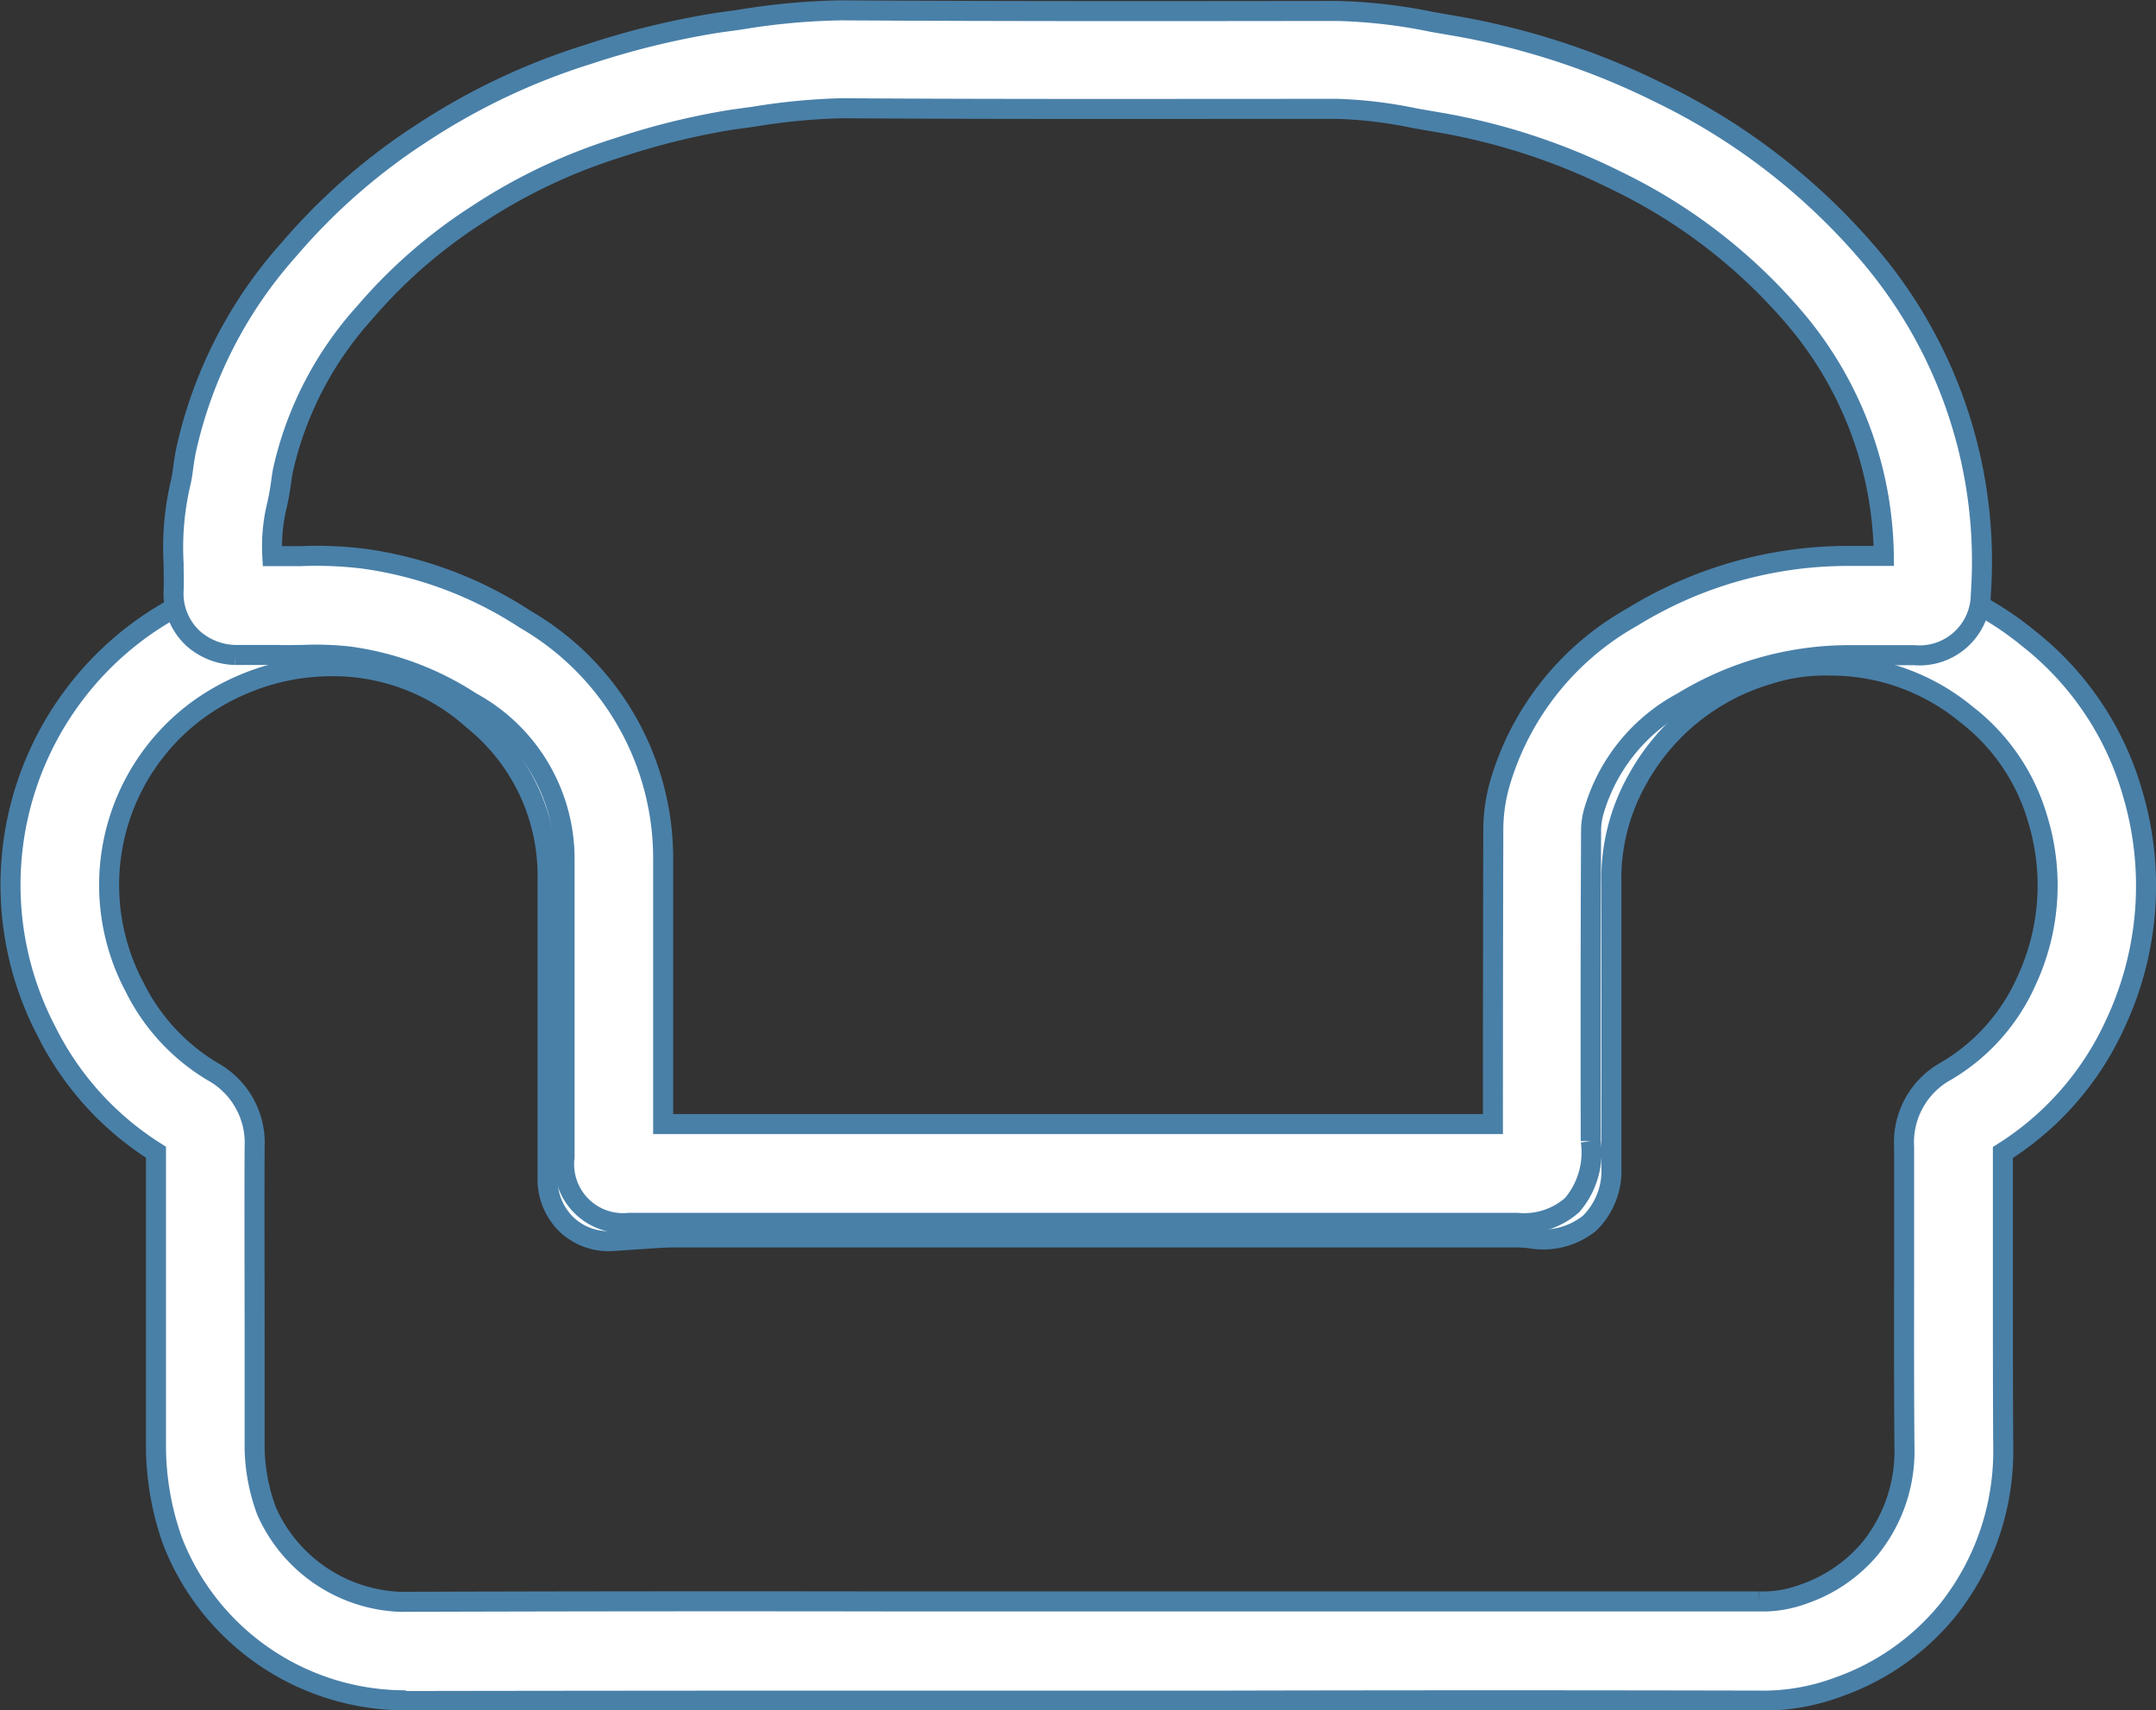
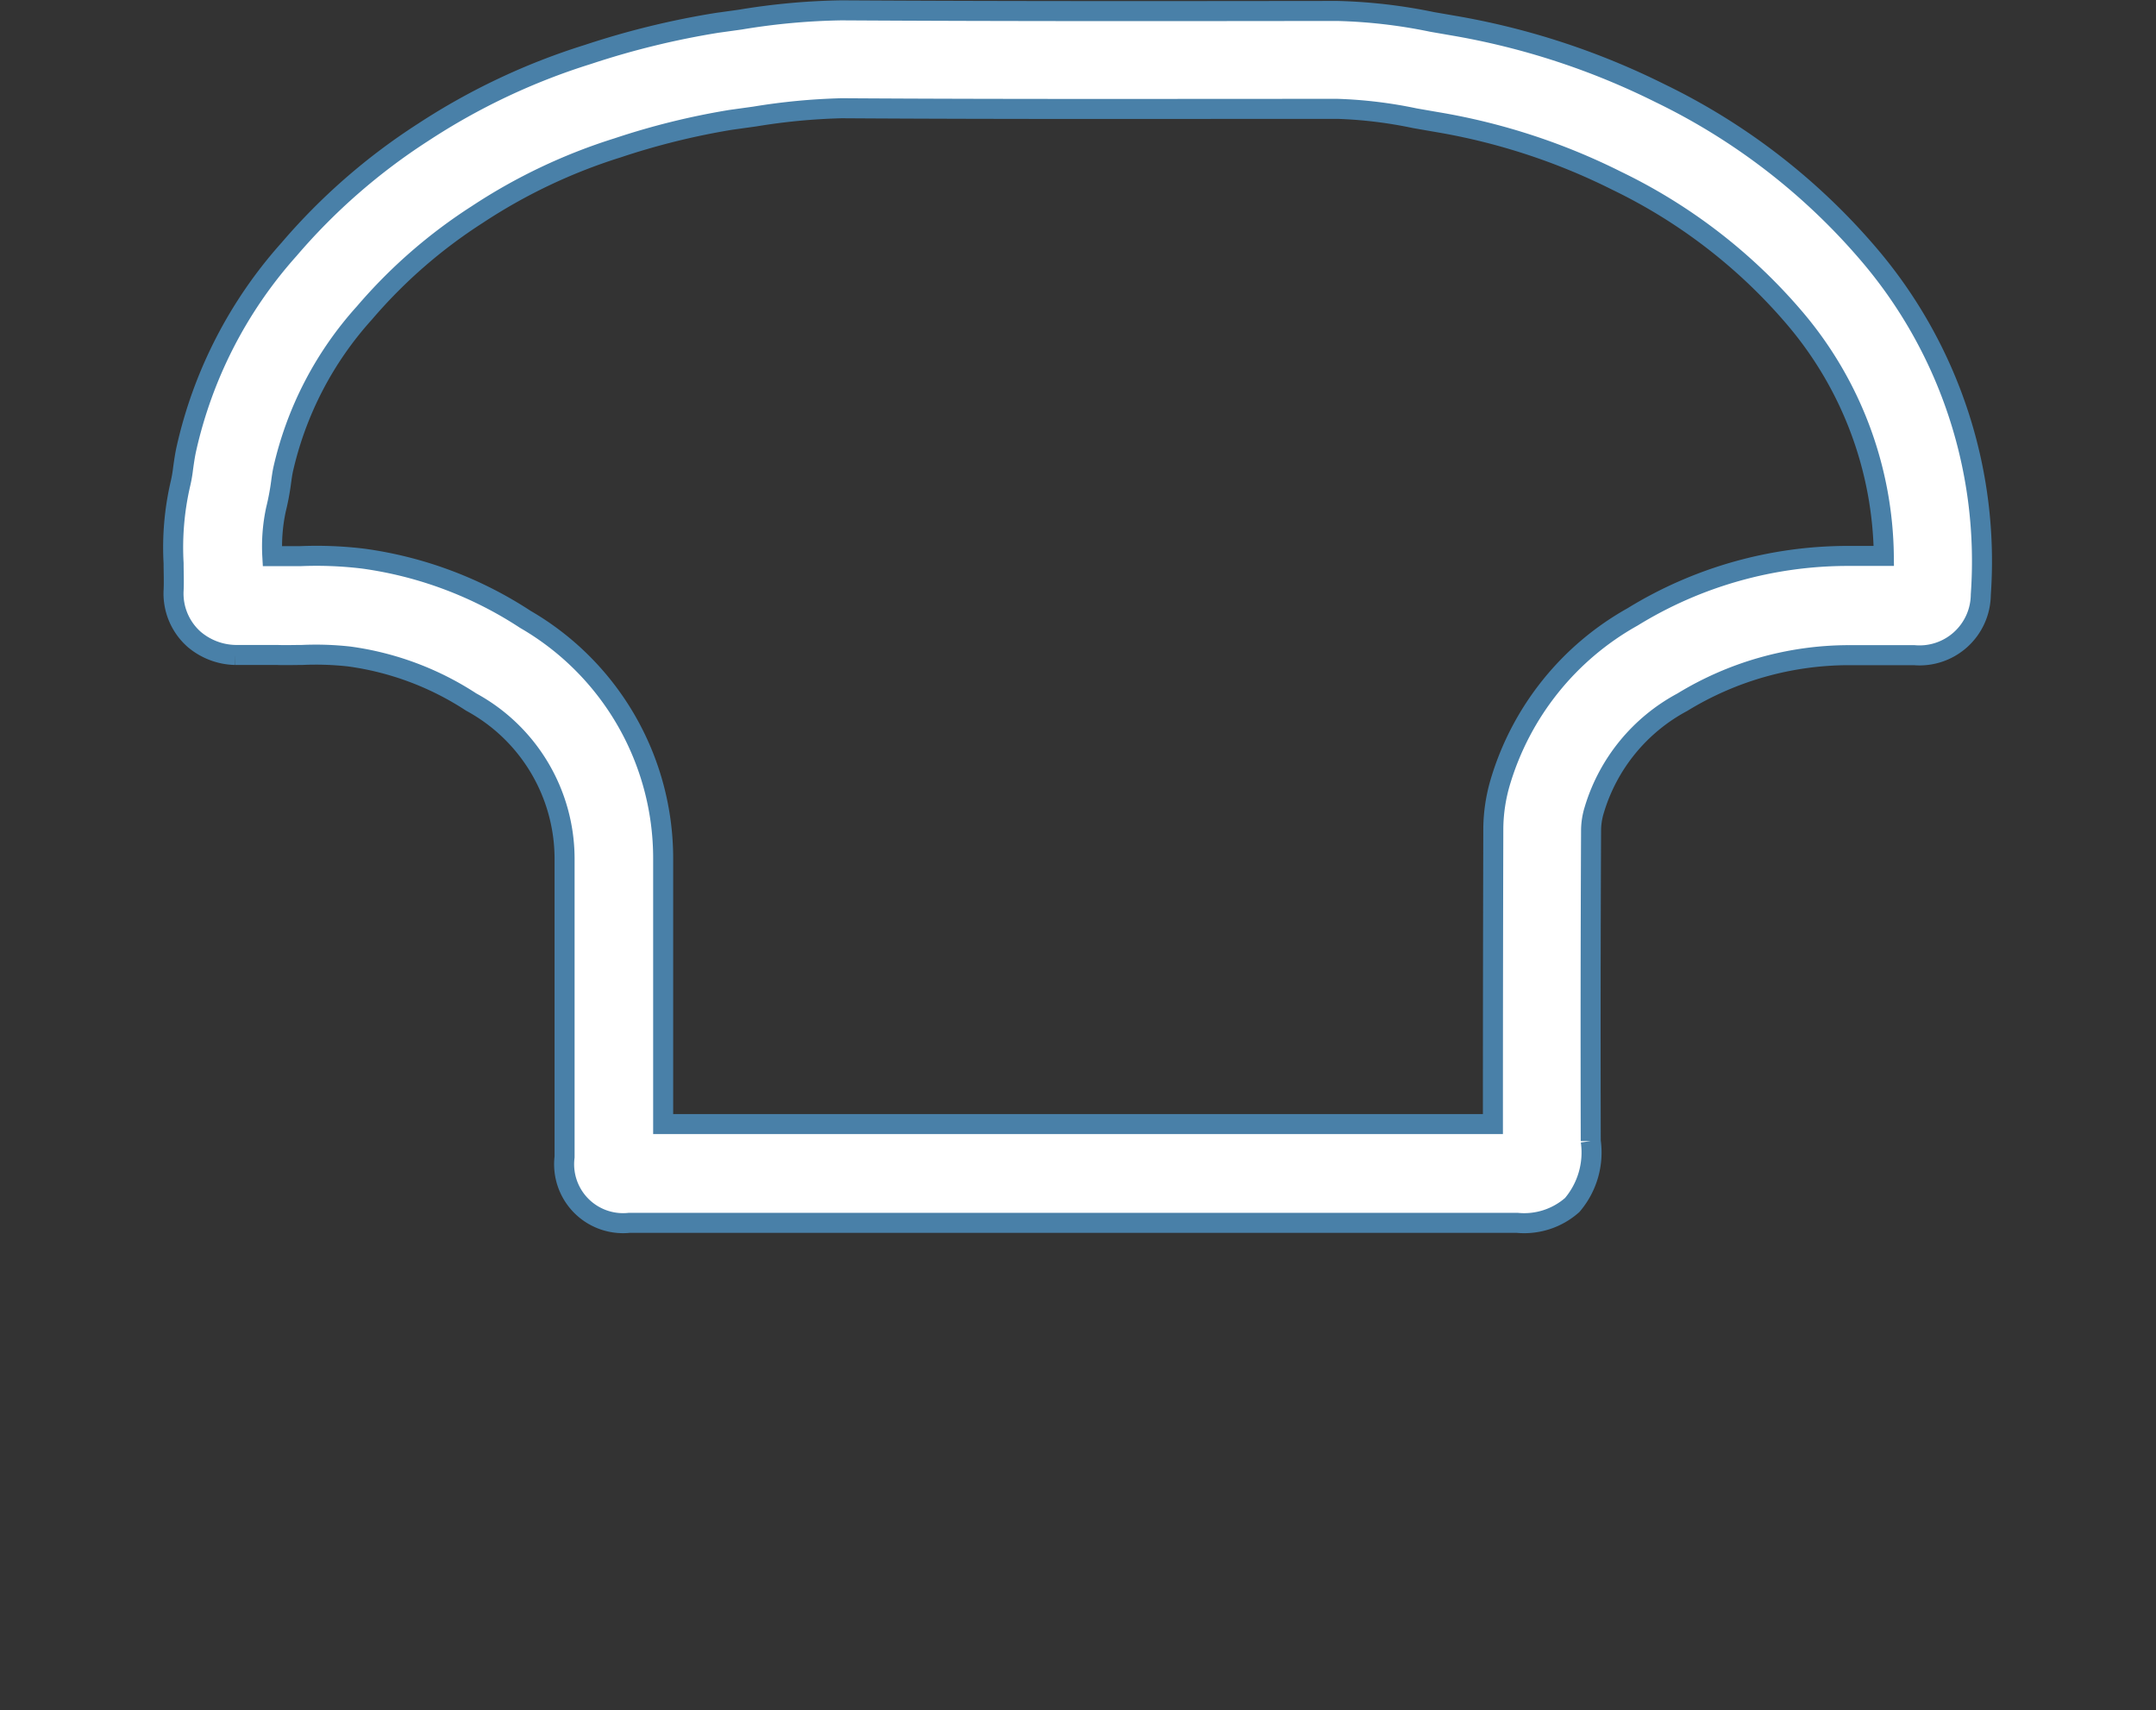
<svg xmlns="http://www.w3.org/2000/svg" width="32.303" height="25.626" viewBox="0 0 32.303 25.626">
  <rect x="0" y="0" width="32.303" height="25.626" fill="#333333" stroke="none" />
  <g id="Icon_Furniture_White" transform="translate(-138.739 -2406.701)">
-     <path id="Path_1076" data-name="Path 1076" d="M144.741,2435.128a3.743,3.743,0,0,1-3.415-2.38,4.27,4.27,0,0,1-.25-1.4v-1.725c0-.9,0-1.8,0-2.707a4.519,4.519,0,0,1-1.643-1.816,4.736,4.736,0,0,1,1.472-6.061,4.9,4.9,0,0,1,2.121-.835,4.628,4.628,0,0,1,3.756,1.115,4.449,4.449,0,0,1,1.628,3.5q.006,1.488,0,2.974v.945h0c.15-.009.272-.016.395-.016H161.4c0-1.292,0-2.56,0-3.827a4.533,4.533,0,0,1,.582-2.287,4.777,4.777,0,0,1,4.212-2.455,4.676,4.676,0,0,1,2.94,1.066,4.54,4.54,0,0,1,1.558,2.321,4.87,4.87,0,0,1-.257,3.445,4.459,4.459,0,0,1-1.687,1.935c0,.643,0,1.257,0,1.872,0,.841,0,1.682.005,2.523a3.828,3.828,0,0,1-.834,2.466,3.691,3.691,0,0,1-1.617,1.141,3.232,3.232,0,0,1-1.207.211h-.01q-3.953-.009-7.908,0h-5.128q-3.651,0-7.3.006Zm-1.017-15.495a3.724,3.724,0,0,0-.5.035,3.457,3.457,0,0,0-1.493.6,3.256,3.256,0,0,0-.976,4.173,3.051,3.051,0,0,0,1.169,1.266,1.221,1.221,0,0,1,.63,1.134c-.005.927,0,1.856,0,2.785v1.73a2.859,2.859,0,0,0,.176.929,2.285,2.285,0,0,0,2.012,1.368h.006q3.652-.012,7.3-.006h5.128q3.957,0,7.911,0h.007a1.745,1.745,0,0,0,.661-.108,2.253,2.253,0,0,0,1-.681,2.322,2.322,0,0,0,.518-1.538c-.007-.845-.006-1.692-.005-2.538,0-.648,0-1.3,0-1.944a1.218,1.218,0,0,1,.634-1.141,2.957,2.957,0,0,0,1.2-1.35,3.388,3.388,0,0,0,.167-2.424,3.046,3.046,0,0,0-1.07-1.569,3.184,3.184,0,0,0-2.03-.73,2.776,2.776,0,0,0-.945.135,3.3,3.3,0,0,0-1.954,1.575,3.027,3.027,0,0,0-.388,1.551q0,2.125,0,4.25a1.1,1.1,0,0,1-.328.846,1.111,1.111,0,0,1-.9.223,2.155,2.155,0,0,0-.259-.011H148.812c-.092,0-.182.007-.273.012l-.6.04a.916.916,0,0,1-.713-.247.949.949,0,0,1-.283-.709v-1.5q0-1.484,0-2.967a2.989,2.989,0,0,0-1.112-2.379A3.133,3.133,0,0,0,143.724,2419.633Zm4.693,7.666v0Z" transform="translate(0 -2.95)" fill="#fff" stroke="#4980a8" stroke-width="0.3" />
    <path id="Path_1077" data-name="Path 1077" d="M162.334,2425.024h-.075l-6.56,0h-6.379c-.143,0-.214,0-.286,0a.883.883,0,0,1-.971-.987v-1.754q0-1.363,0-2.726a2.675,2.675,0,0,0-1.4-2.337,4.424,4.424,0,0,0-1.825-.682,4.513,4.513,0,0,0-.709-.023c-.125,0-.25.005-.373,0h-.226c-.136,0-.269,0-.4,0a.984.984,0,0,1-.617-.234.915.915,0,0,1-.308-.731c.007-.139,0-.274,0-.409a4.227,4.227,0,0,1,.1-1.181,2.014,2.014,0,0,0,.042-.238c.014-.1.028-.2.049-.294a6.668,6.668,0,0,1,1.537-2.989,9.171,9.171,0,0,1,2.013-1.757,9.848,9.848,0,0,1,2.469-1.166,12.374,12.374,0,0,1,1.934-.473l.346-.048a10.109,10.109,0,0,1,1.515-.139c2.474.015,4.947.012,7.421.009h.007a7.919,7.919,0,0,1,1.42.164l.317.055a11.117,11.117,0,0,1,3.1,1.013,9.614,9.614,0,0,1,3.162,2.455,7.081,7.081,0,0,1,1.645,5.06.918.918,0,0,1-1,.906c-.253,0-.5,0-.753,0h-.225a4.788,4.788,0,0,0-2.494.705,2.71,2.71,0,0,0-1.32,1.616,1.064,1.064,0,0,0-.047.288q-.011,2.336-.005,4.672a1.214,1.214,0,0,1-.278.958A1.086,1.086,0,0,1,162.334,2425.024Zm-5.018-1.48h4.656q0-2.214.006-4.429a2.532,2.532,0,0,1,.106-.7,4.211,4.211,0,0,1,1.98-2.47,6.158,6.158,0,0,1,3.233-.914h.532a5.594,5.594,0,0,0-1.317-3.542,8.16,8.16,0,0,0-2.682-2.078,9.519,9.519,0,0,0-2.692-.88l-.334-.058a6.654,6.654,0,0,0-1.161-.141h0c-2.477,0-4.954.007-7.431-.009a9.422,9.422,0,0,0-1.3.124l-.36.05a10.951,10.951,0,0,0-1.693.419,8.335,8.335,0,0,0-2.105,1,7.669,7.669,0,0,0-1.69,1.474,5.219,5.219,0,0,0-1.215,2.334c-.015.067-.024.133-.033.2a3.717,3.717,0,0,1-.077.41,2.627,2.627,0,0,0-.055.7h.092c.111,0,.223,0,.334,0a5.822,5.822,0,0,1,.94.038,5.888,5.888,0,0,1,2.426.91,4.138,4.138,0,0,1,2.064,3.568q0,1.364,0,2.731v1.263Z" transform="translate(-0.865)" fill="#fff" stroke="#4980a8" stroke-width="0.3" />
  </g>
</svg>